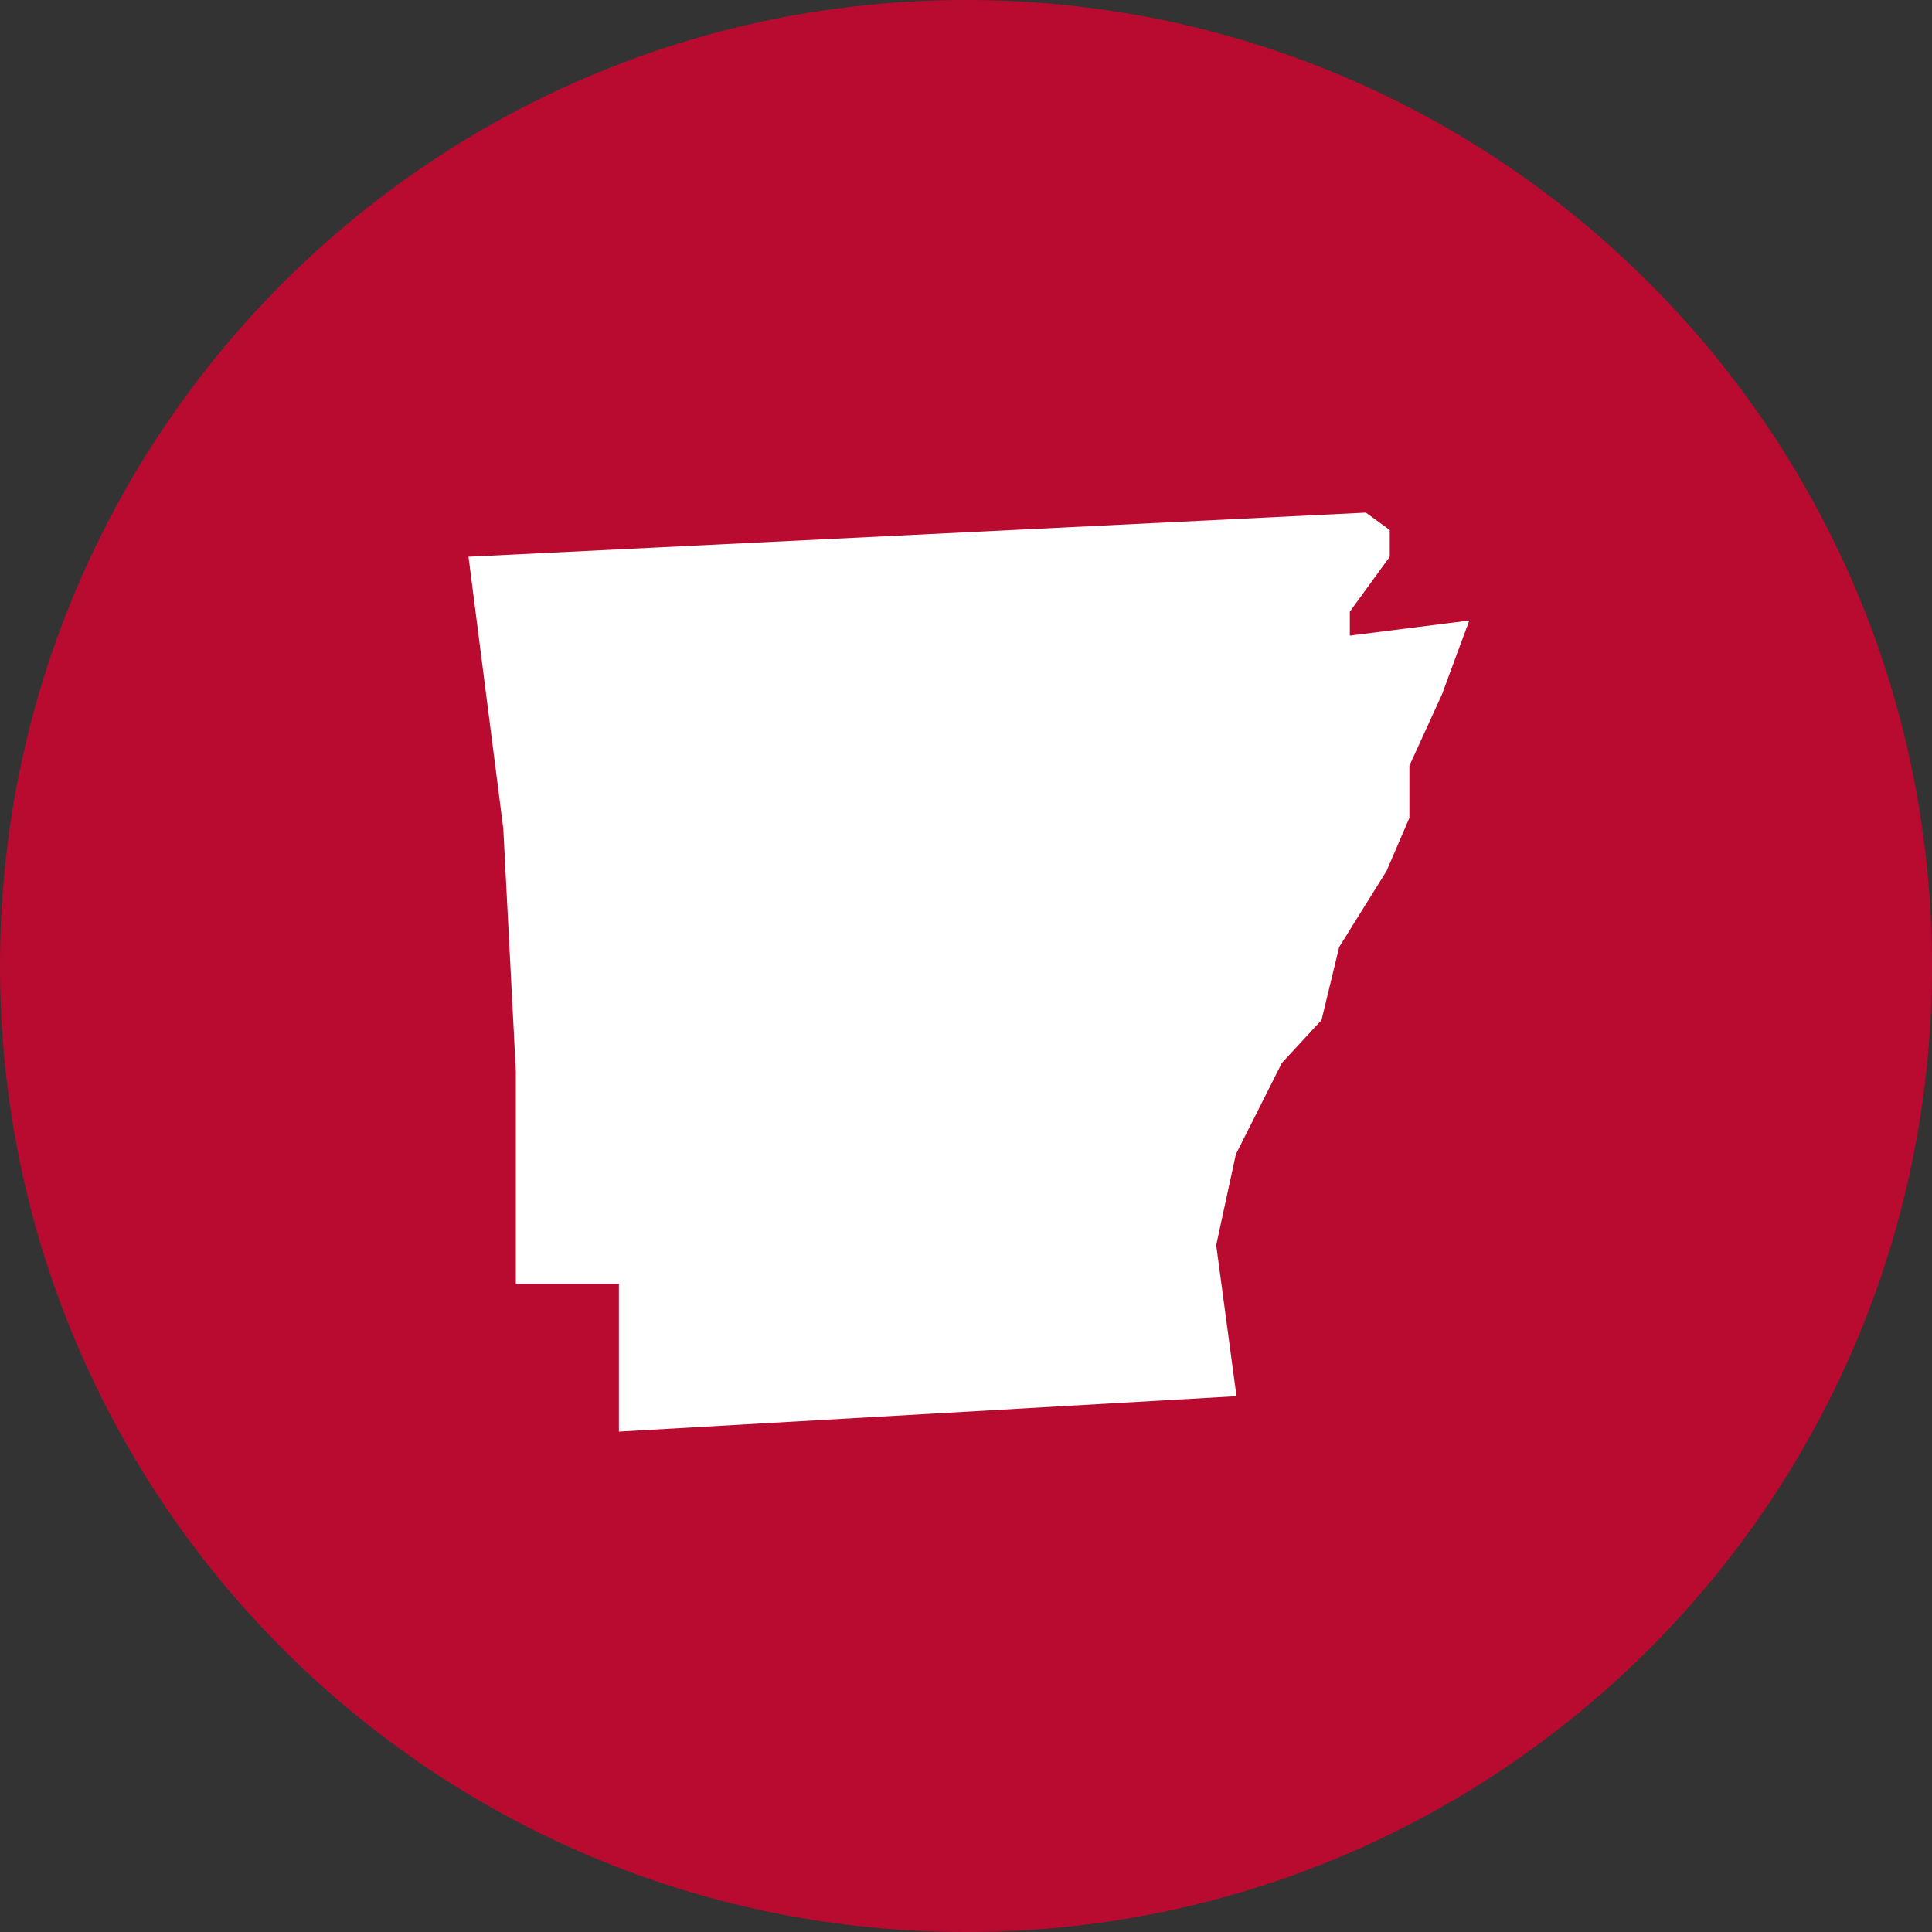
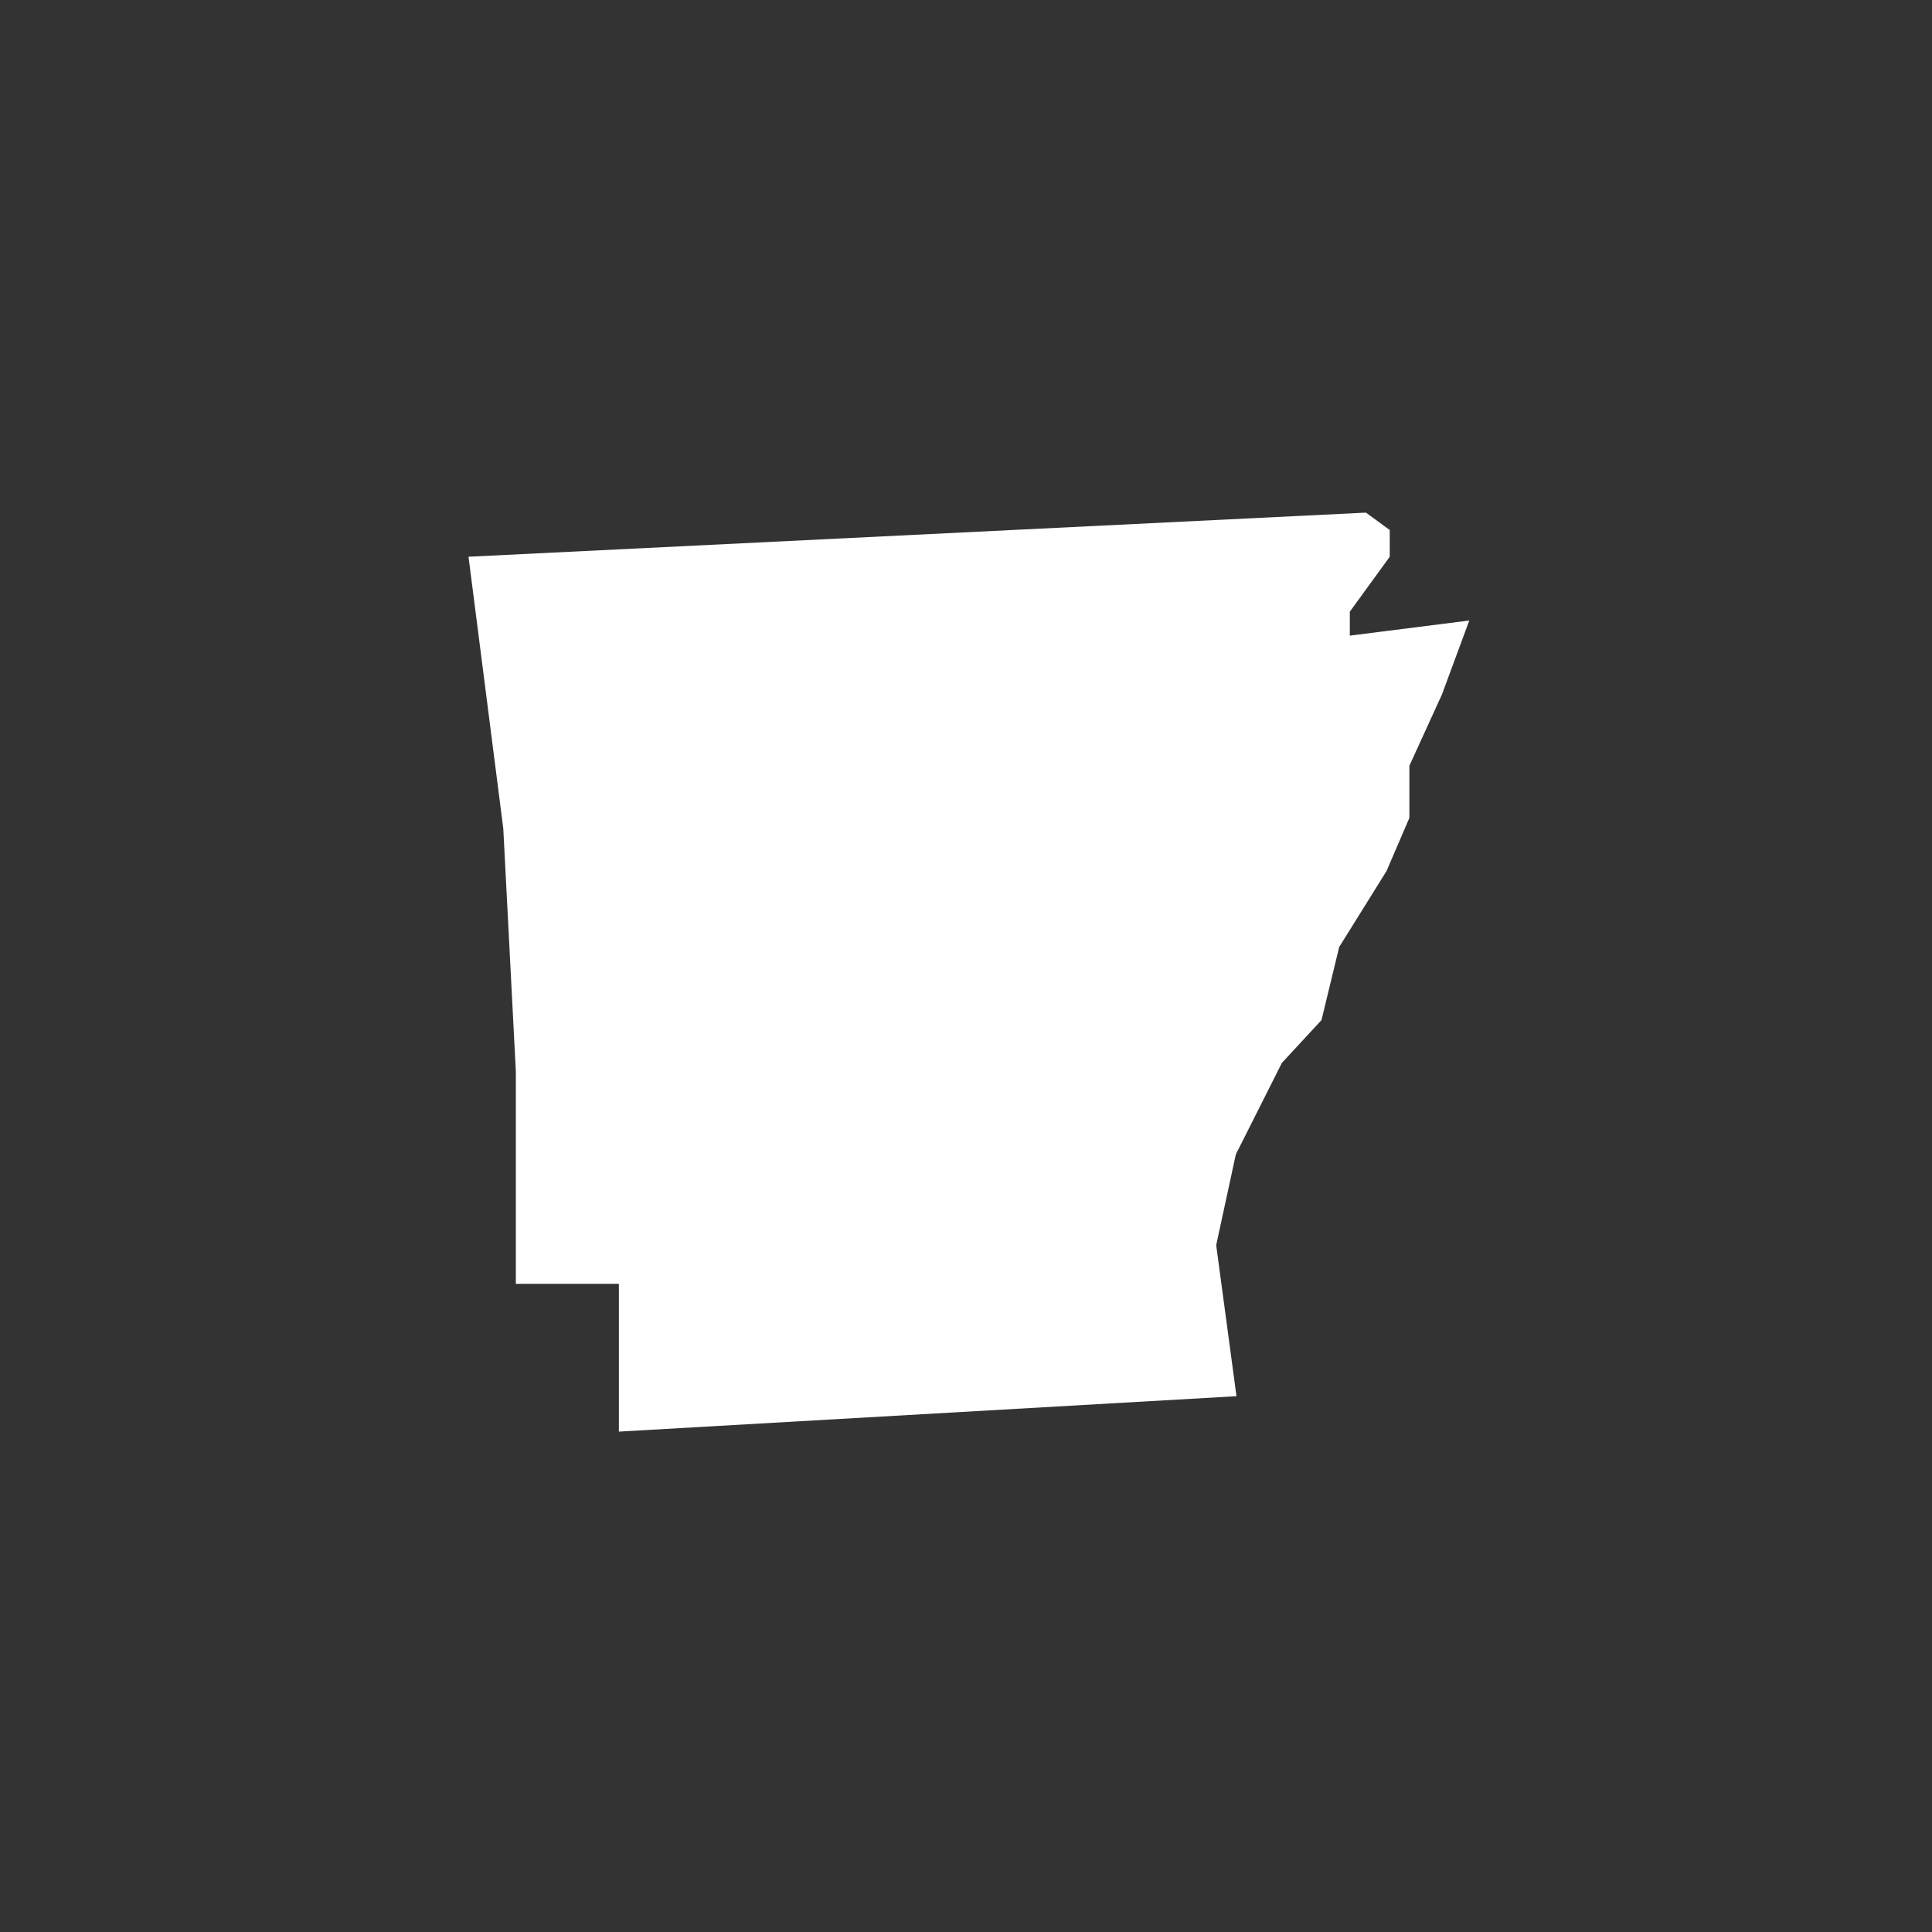
<svg xmlns="http://www.w3.org/2000/svg" id="Layer_1" width="60" height="60" viewBox="0 0 60 60">
  <rect x="0" y="0" width="60" height="60" fill="#333333" stroke="none" />
  <defs>
    <style>.cls-1{fill:#b90b2f;}.cls-2{fill:#fff;}</style>
  </defs>
-   <path class="cls-1" d="M60,30c0,16.57-13.43,30-30,30S0,46.57,0,30,13.43,0,30,0s30,13.43,30,30" />
  <path class="cls-2" d="M41.91,19.01l1.25-1.72v-.83l-.74-.54-27.87,1.37,1.08,8.44.39,7.54v6.6h3.2v4.59l19.18-1.1-.63-4.69.61-2.82,1.43-2.84,1.23-1.33.55-2.27,1.47-2.36.71-1.65v-1.62l1.01-2.21.85-2.3-3.71.47v-.74h0Z" />
</svg>